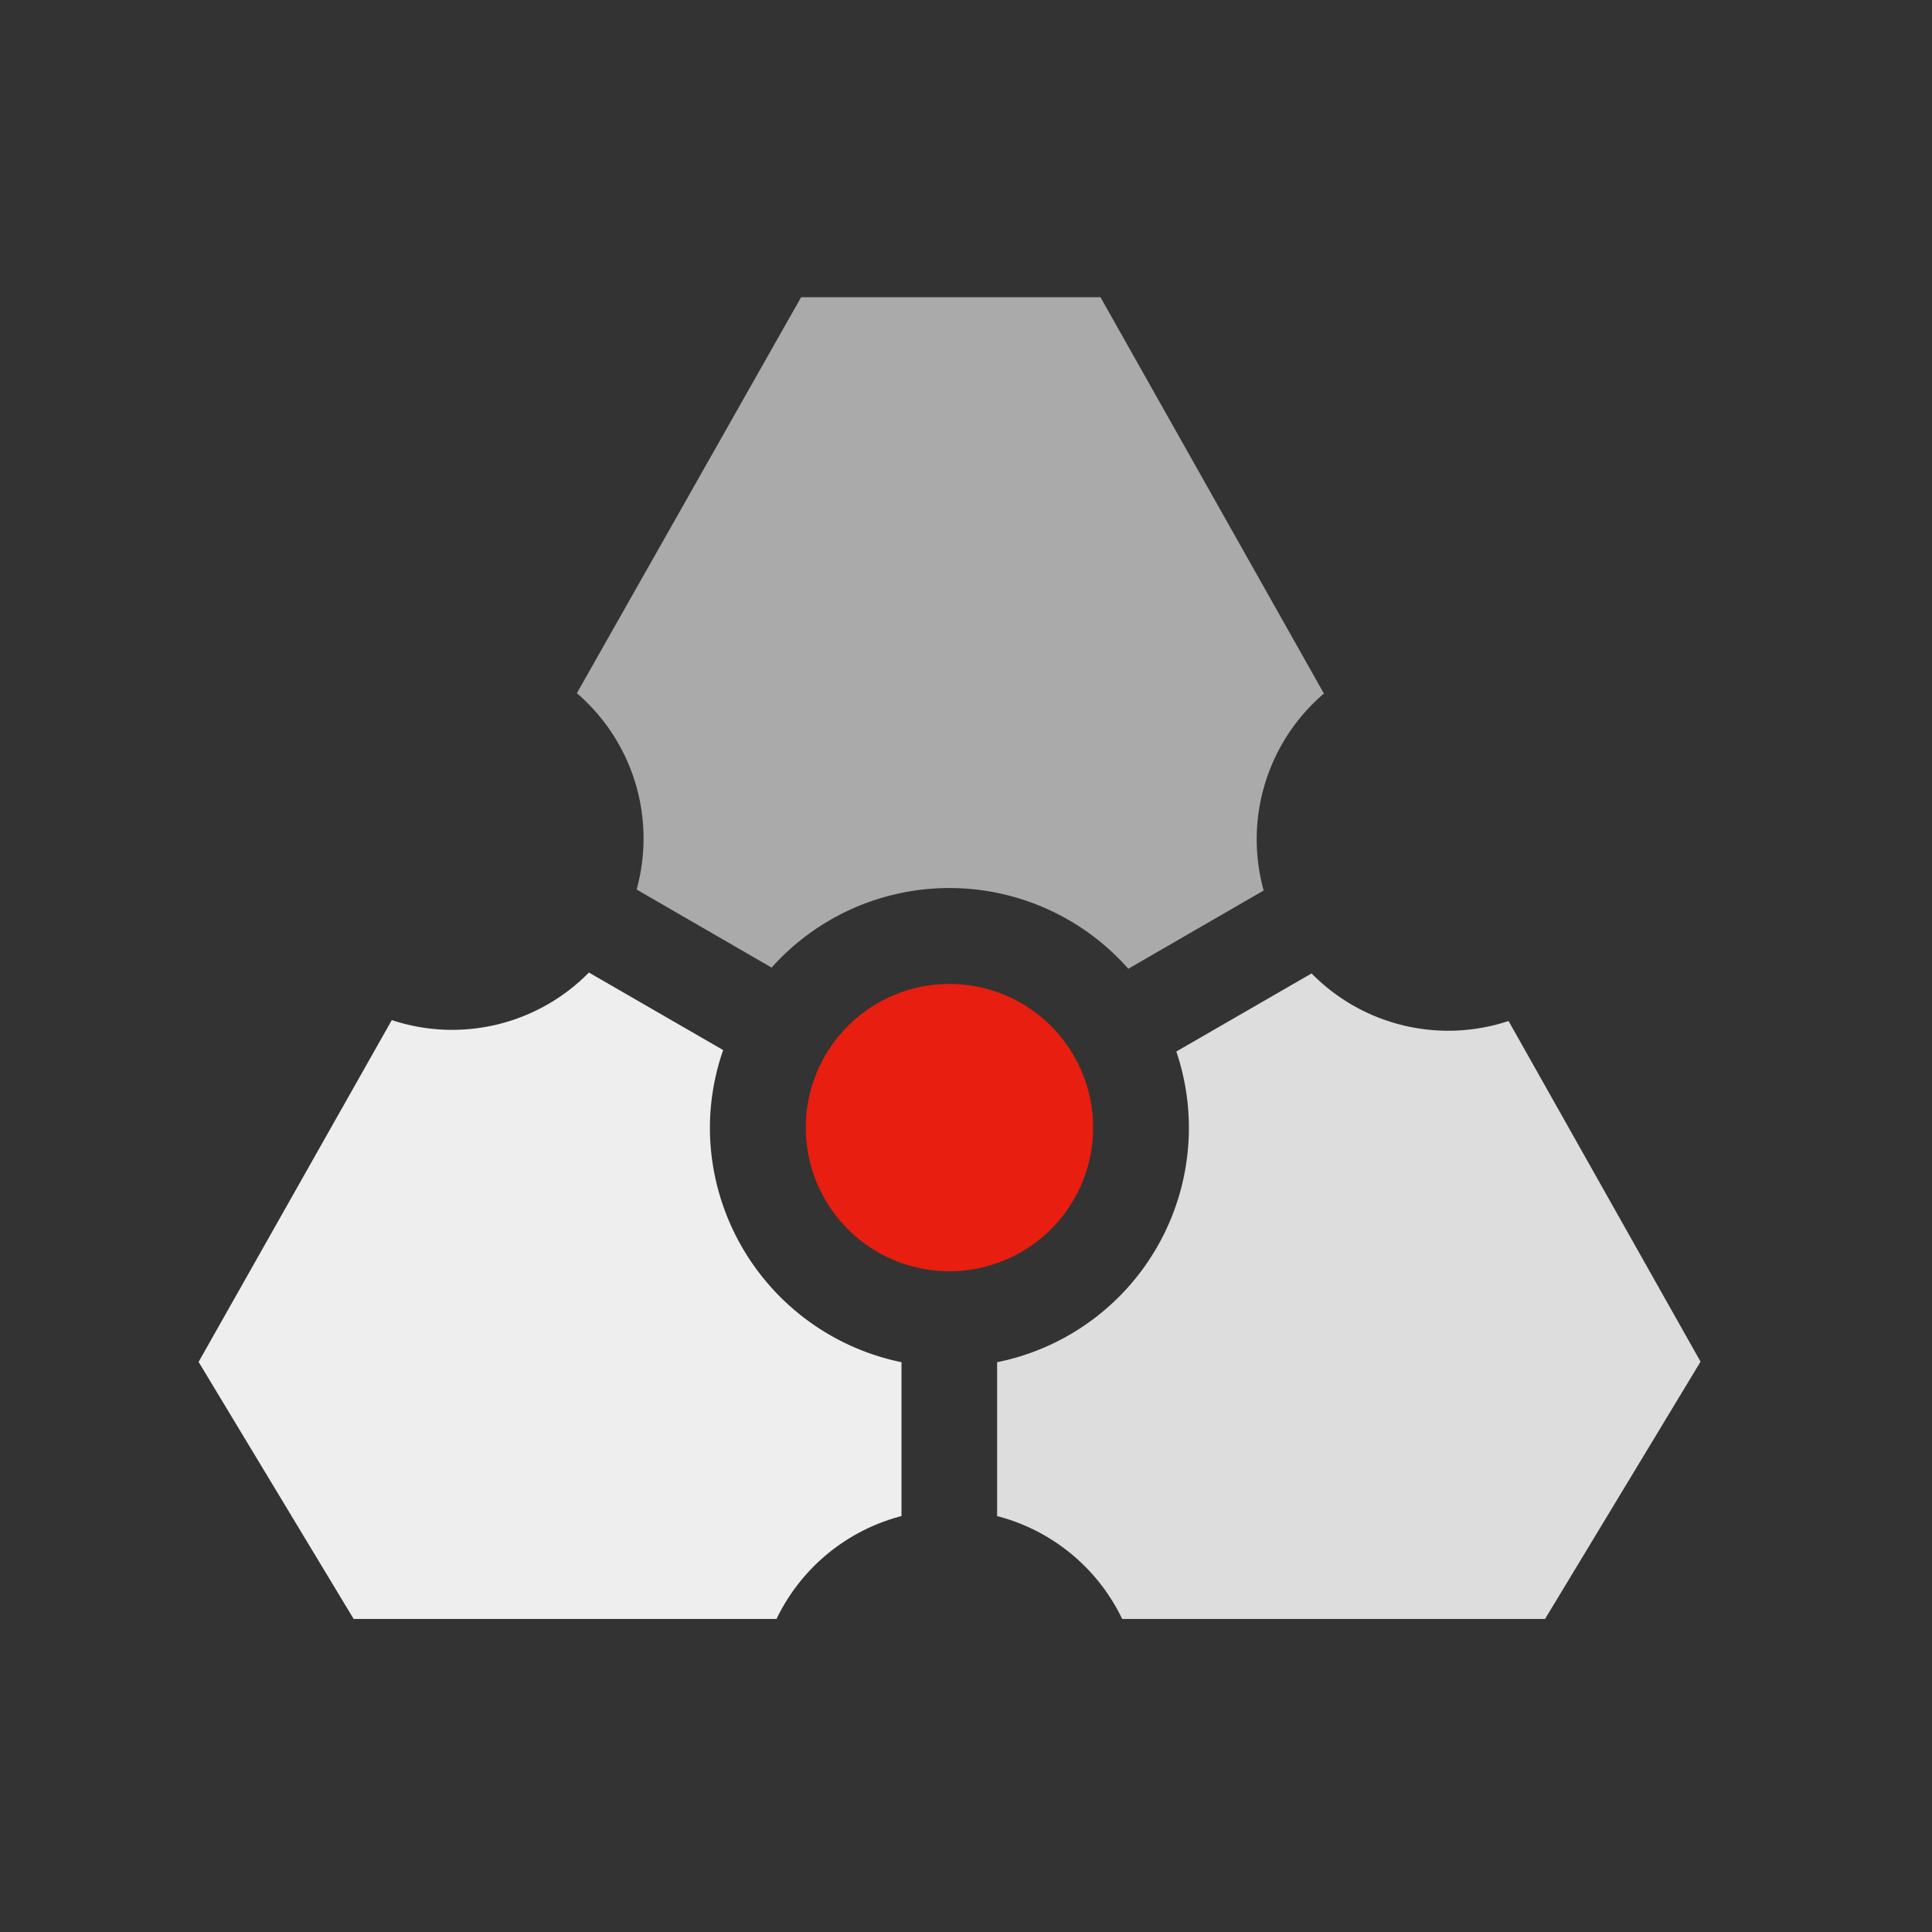
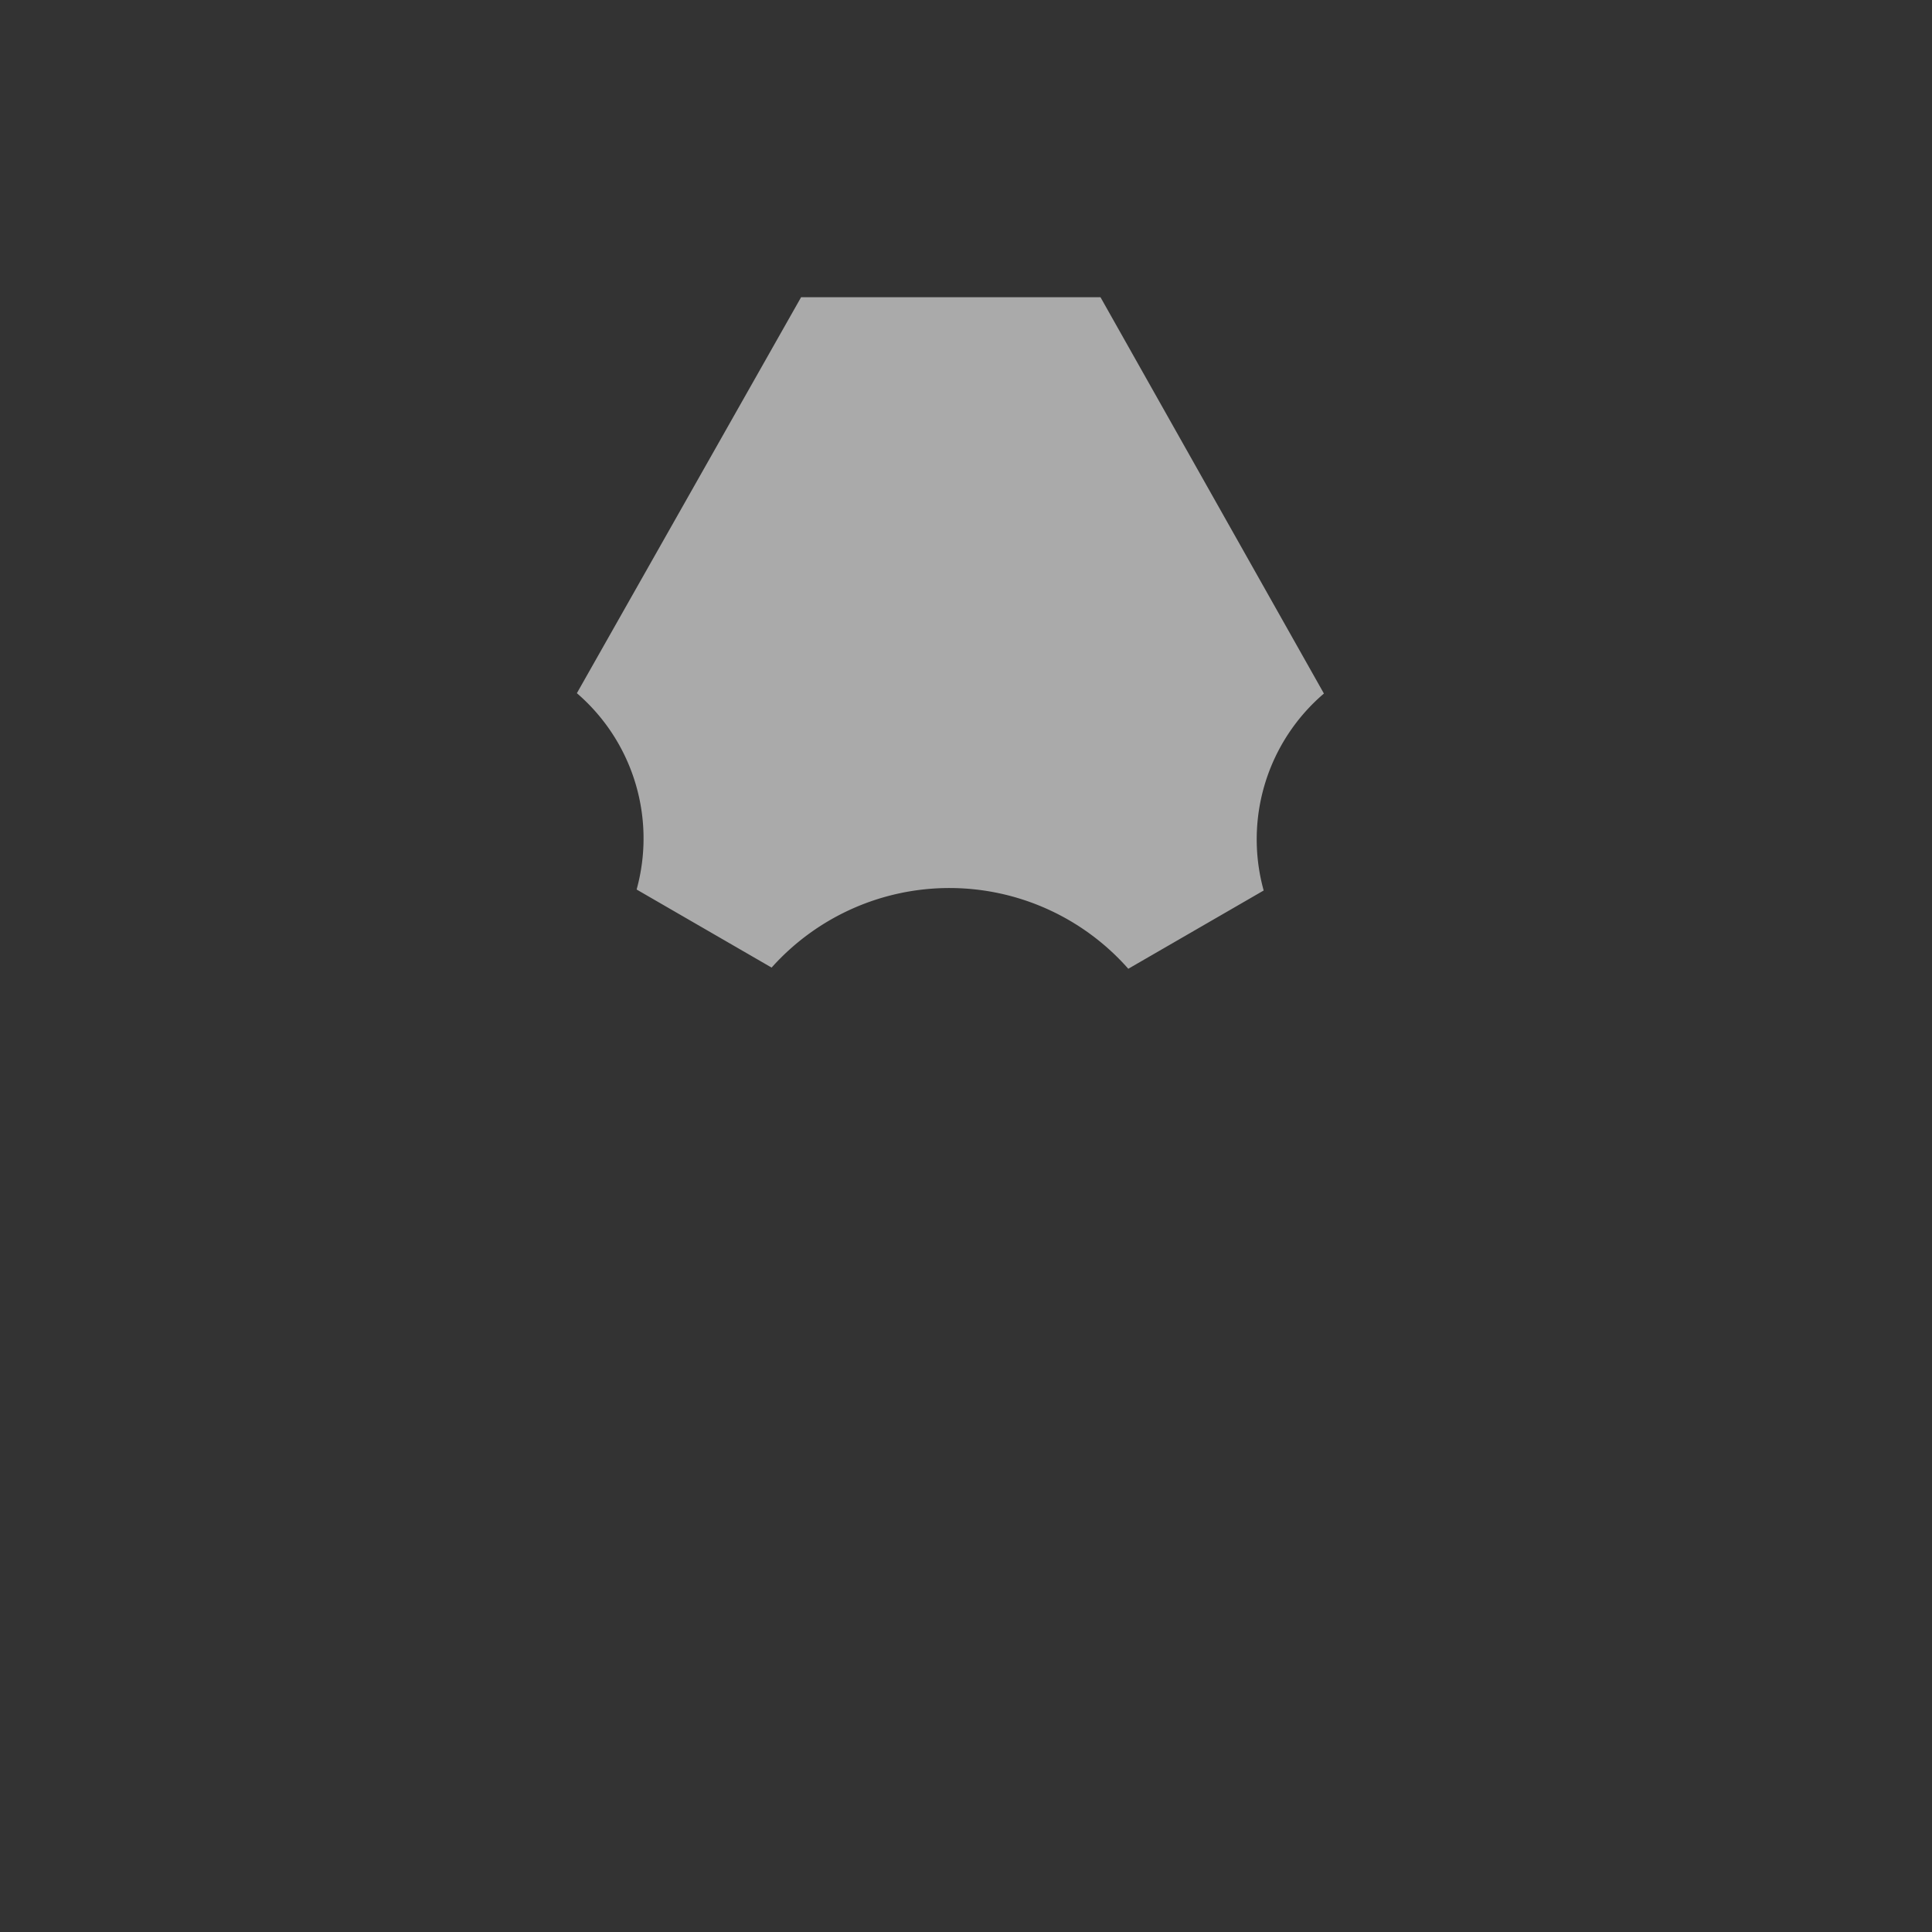
<svg xmlns="http://www.w3.org/2000/svg" width="39" height="39" viewBox="0 0 39 39">
  <rect x="0" y="0" width="39" height="39" fill="#333333" stroke="none" />
  <g id="ic-中间件" transform="translate(-0.423 0)">
-     <rect id="矩形_3971" data-name="矩形 3971" width="39" height="39" transform="translate(0.423 0.001)" fill="none" />
    <g id="组_7349" data-name="组 7349" transform="translate(34.751 32.681) rotate(180)">
-       <path id="路径_3794" data-name="路径 3794" d="M2.9,2.9,0,2.9A2.9,2.9,0,1,0,2.9,0,2.9,2.9,0,0,0,0,2.9Z" transform="translate(12.262 7.019)" fill="#e71e10" />
-       <path id="路径_3795" data-name="路径 3795" d="M0,2.077V5.183A4.843,4.843,0,0,1,3.868,9.92,4.812,4.812,0,0,1,3.6,11.484l2.71,1.565a3.871,3.871,0,0,1,3.979-.96l3.9-6.9L11.059,0H2.523A3.882,3.882,0,0,1,0,2.077Z" transform="translate(16.13 0)" fill="#eee" />
-       <path id="路径_3796" data-name="路径 3796" d="M7.852,13.031l2.73-1.576A4.825,4.825,0,0,1,14.2,5.183V2.077A3.879,3.879,0,0,1,11.675,0H3.139L0,5.194l3.876,6.877a3.867,3.867,0,0,1,3.976.96Z" transform="translate(0 0)" fill="#ddd" />
+       <path id="路径_3794" data-name="路径 3794" d="M2.9,2.9,0,2.9Z" transform="translate(12.262 7.019)" fill="#e71e10" />
      <path id="路径_3797" data-name="路径 3797" d="M13.874,1.6,11.149.024A4.815,4.815,0,0,1,7.543,1.63,4.815,4.815,0,0,1,3.949,0L1.216,1.58A3.87,3.87,0,0,1,0,5.556l4.51,8h6.044l4.526-7.993A3.867,3.867,0,0,1,13.874,1.6Z" transform="translate(7.603 13.125)" fill="#aaa" />
    </g>
  </g>
</svg>